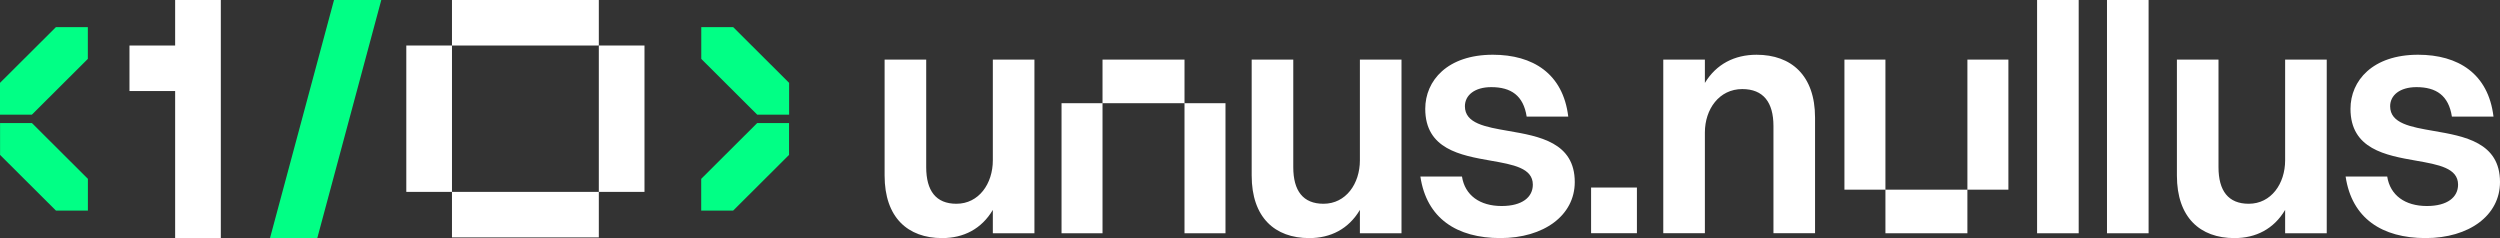
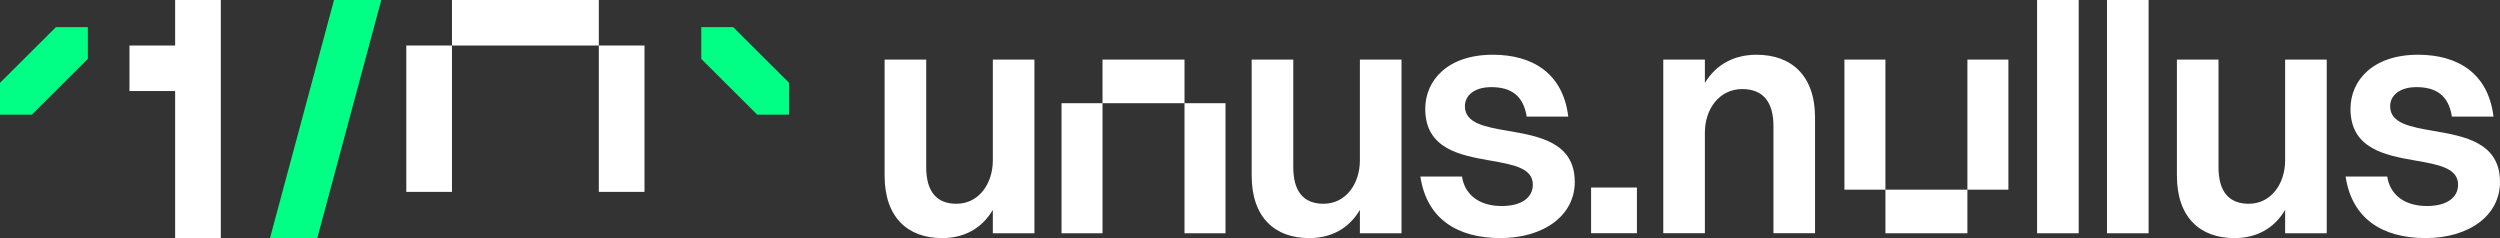
<svg xmlns="http://www.w3.org/2000/svg" width="210" height="20" viewBox="0 0 210 20" fill="none">
  <rect x="0" y="0" width="210" height="20" fill="#333333" stroke="none" />
-   <path fill-rule="evenodd" clip-rule="evenodd" d="M66.28 10.339H63.6H63.599V10.341L58.903 15.022H58.901V17.693H61.581H61.582L66.28 13.011L66.281 13.01H66.28V10.339Z" fill="#01FF85" />
-   <path fill-rule="evenodd" clip-rule="evenodd" d="M0.005 10.339H2.684H2.686V10.341L7.382 15.022H7.383V17.693H4.703L0.005 13.011L0.005 13.011H0.005V10.34V10.339Z" fill="#01FF85" />
  <path fill-rule="evenodd" clip-rule="evenodd" d="M66.286 9.631V6.961V6.959H66.285L61.587 2.278V2.277H58.907V4.948H58.908L63.605 9.631H63.606H63.606H66.286V9.631Z" fill="#01FF85" />
  <path fill-rule="evenodd" clip-rule="evenodd" d="M0 9.631V6.961V6.959H0.001L4.698 2.278V2.277H7.378V4.948H7.377L2.679 9.631H0V9.631Z" fill="#01FF85" />
  <path d="M50.301 0H37.966V3.824H50.301V0Z" fill="white" />
  <path d="M54.137 3.823V16.118H50.301V3.823H54.137Z" fill="white" />
  <path fill-rule="evenodd" clip-rule="evenodd" d="M18.548 20V0H14.712V3.824H10.876V7.647H14.712V20H18.548Z" fill="white" />
-   <path fill-rule="evenodd" clip-rule="evenodd" d="M22.68 20L28.057 0H32.028L26.652 20H22.68H22.68Z" fill="#01FF85" />
-   <path d="M50.301 16.118H37.966V19.941H50.301V16.118Z" fill="white" />
+   <path fill-rule="evenodd" clip-rule="evenodd" d="M22.68 20L28.057 0H32.028L26.652 20H22.68Z" fill="#01FF85" />
  <path d="M37.966 3.823V16.118H34.13V3.823H37.966Z" fill="white" />
  <path fill-rule="evenodd" clip-rule="evenodd" d="M171.115 19.592V0H174.61V19.592H171.115ZM176.987 0V19.592H180.482V0H176.987ZM200.772 8.925C200.772 10.366 202.483 10.662 204.432 10.999C207.008 11.444 210 11.961 210 15.292C210 18.094 207.406 19.999 203.748 19.999C200.09 19.999 197.551 18.339 197.032 14.829H200.526C200.772 16.407 202.028 17.305 203.857 17.305C205.577 17.305 206.478 16.57 206.478 15.509C206.478 14.116 204.834 13.828 202.949 13.496C200.414 13.051 197.441 12.528 197.441 9.142C197.441 6.775 199.298 4.598 203.12 4.598C206.478 4.598 209.017 6.176 209.454 9.795H205.959C205.686 8.027 204.649 7.319 202.984 7.319C201.591 7.319 200.772 7.999 200.772 8.925ZM191.951 13.469V5.007H195.446V19.592H191.951V17.633C190.996 19.238 189.495 20 187.693 20C184.799 20 182.86 18.258 182.86 14.748V5.007H186.354V14.041C186.354 16.027 187.174 17.116 188.894 17.116C190.778 17.116 191.951 15.428 191.951 13.469V13.469ZM139.715 5.007V19.591H143.21V11.129C143.21 9.17 144.411 7.482 146.349 7.482C148.124 7.482 148.97 8.598 148.97 10.585V19.591H152.464V9.877C152.464 6.34 150.471 4.599 147.55 4.599C145.694 4.599 144.165 5.388 143.21 6.966V5.007H139.715ZM133.651 19.591V15.755H137.501V19.591H133.651ZM126.712 10.999C124.764 10.662 123.052 10.366 123.052 8.925C123.052 7.999 123.872 7.319 125.264 7.319C126.929 7.319 127.967 8.027 128.24 9.795H131.734C131.297 6.176 128.758 4.598 125.4 4.598C121.578 4.598 119.721 6.775 119.721 9.142C119.721 12.528 122.694 13.051 125.229 13.496C127.114 13.828 128.758 14.116 128.758 15.509C128.758 16.57 127.857 17.305 126.137 17.305C124.308 17.305 123.052 16.407 122.806 14.829H119.312C119.831 18.339 122.37 19.999 126.028 19.999C129.686 19.999 132.28 18.094 132.28 15.292C132.28 11.961 129.289 11.444 126.712 10.999ZM114.231 13.469V5.007H117.726V19.592H114.231V17.633C113.276 19.238 111.775 20 109.973 20C107.079 20 105.141 18.258 105.141 14.748V5.007H108.635V14.041C108.635 16.027 109.454 17.116 111.174 17.116C113.058 17.116 114.231 15.428 114.231 13.469V13.469ZM83.398 5.007V13.469V13.469C83.398 15.428 82.224 17.116 80.34 17.116C78.62 17.116 77.801 16.027 77.801 14.041V5.007H74.307V14.748C74.307 18.258 76.245 20 79.139 20C80.941 20 82.442 19.238 83.398 17.633V19.592H86.892V5.007H83.398ZM158.376 5.007H154.932V8.667H158.376V5.007ZM154.932 8.667H158.376V12.328V12.328V15.931H154.932V12.328V12.328V8.667ZM158.376 15.931H161.818H161.819H165.261V19.592H161.819H161.818H158.376V15.931ZM168.705 12.328V15.931H165.262V12.328V12.328V8.667H168.705V12.328V12.328ZM165.262 5.007H168.705V8.667H165.262V5.007ZM92.612 15.931H89.169V19.592H92.612V15.931ZM92.612 12.27V15.931H89.169V12.27V12.27V8.667H92.612V12.27V12.27ZM92.612 5.006H96.055V8.667H92.612V5.006ZM99.499 5.006H96.055V8.667H99.498V12.27V12.27V15.931H102.941V12.27V12.27V8.667H99.499V5.006ZM99.498 15.931H102.941V19.592H99.498V15.931Z" fill="white" />
</svg>